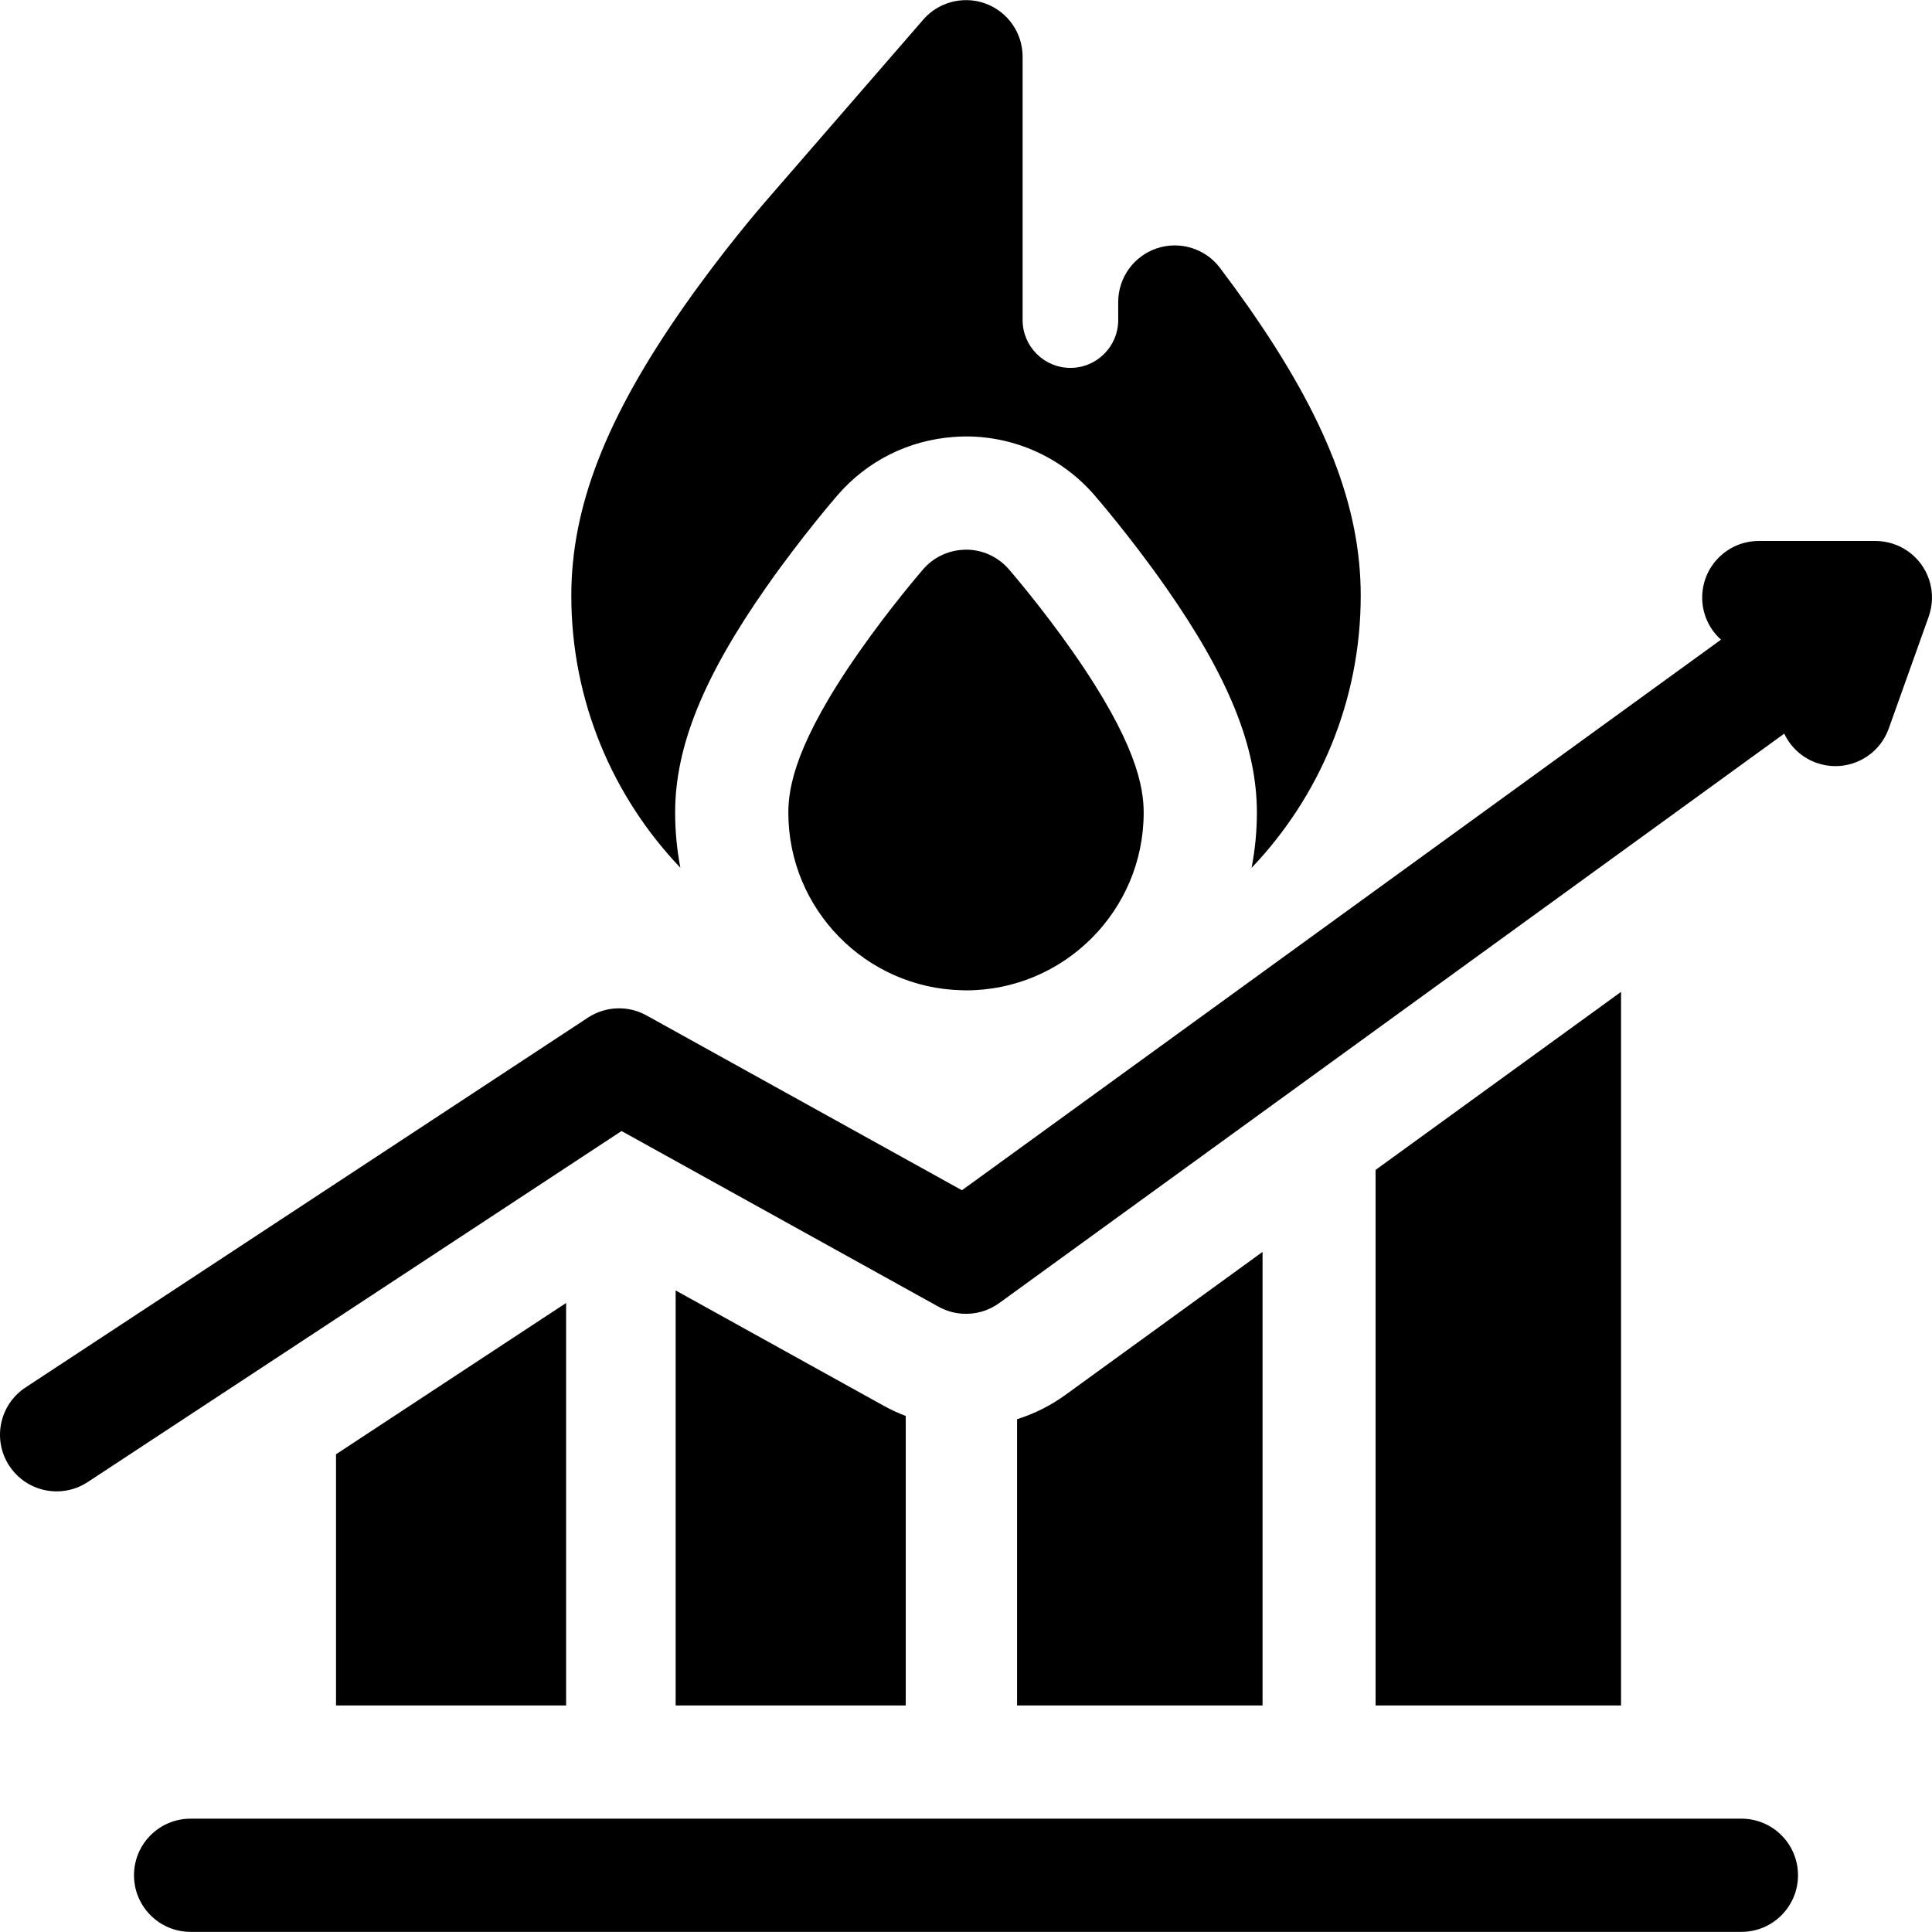
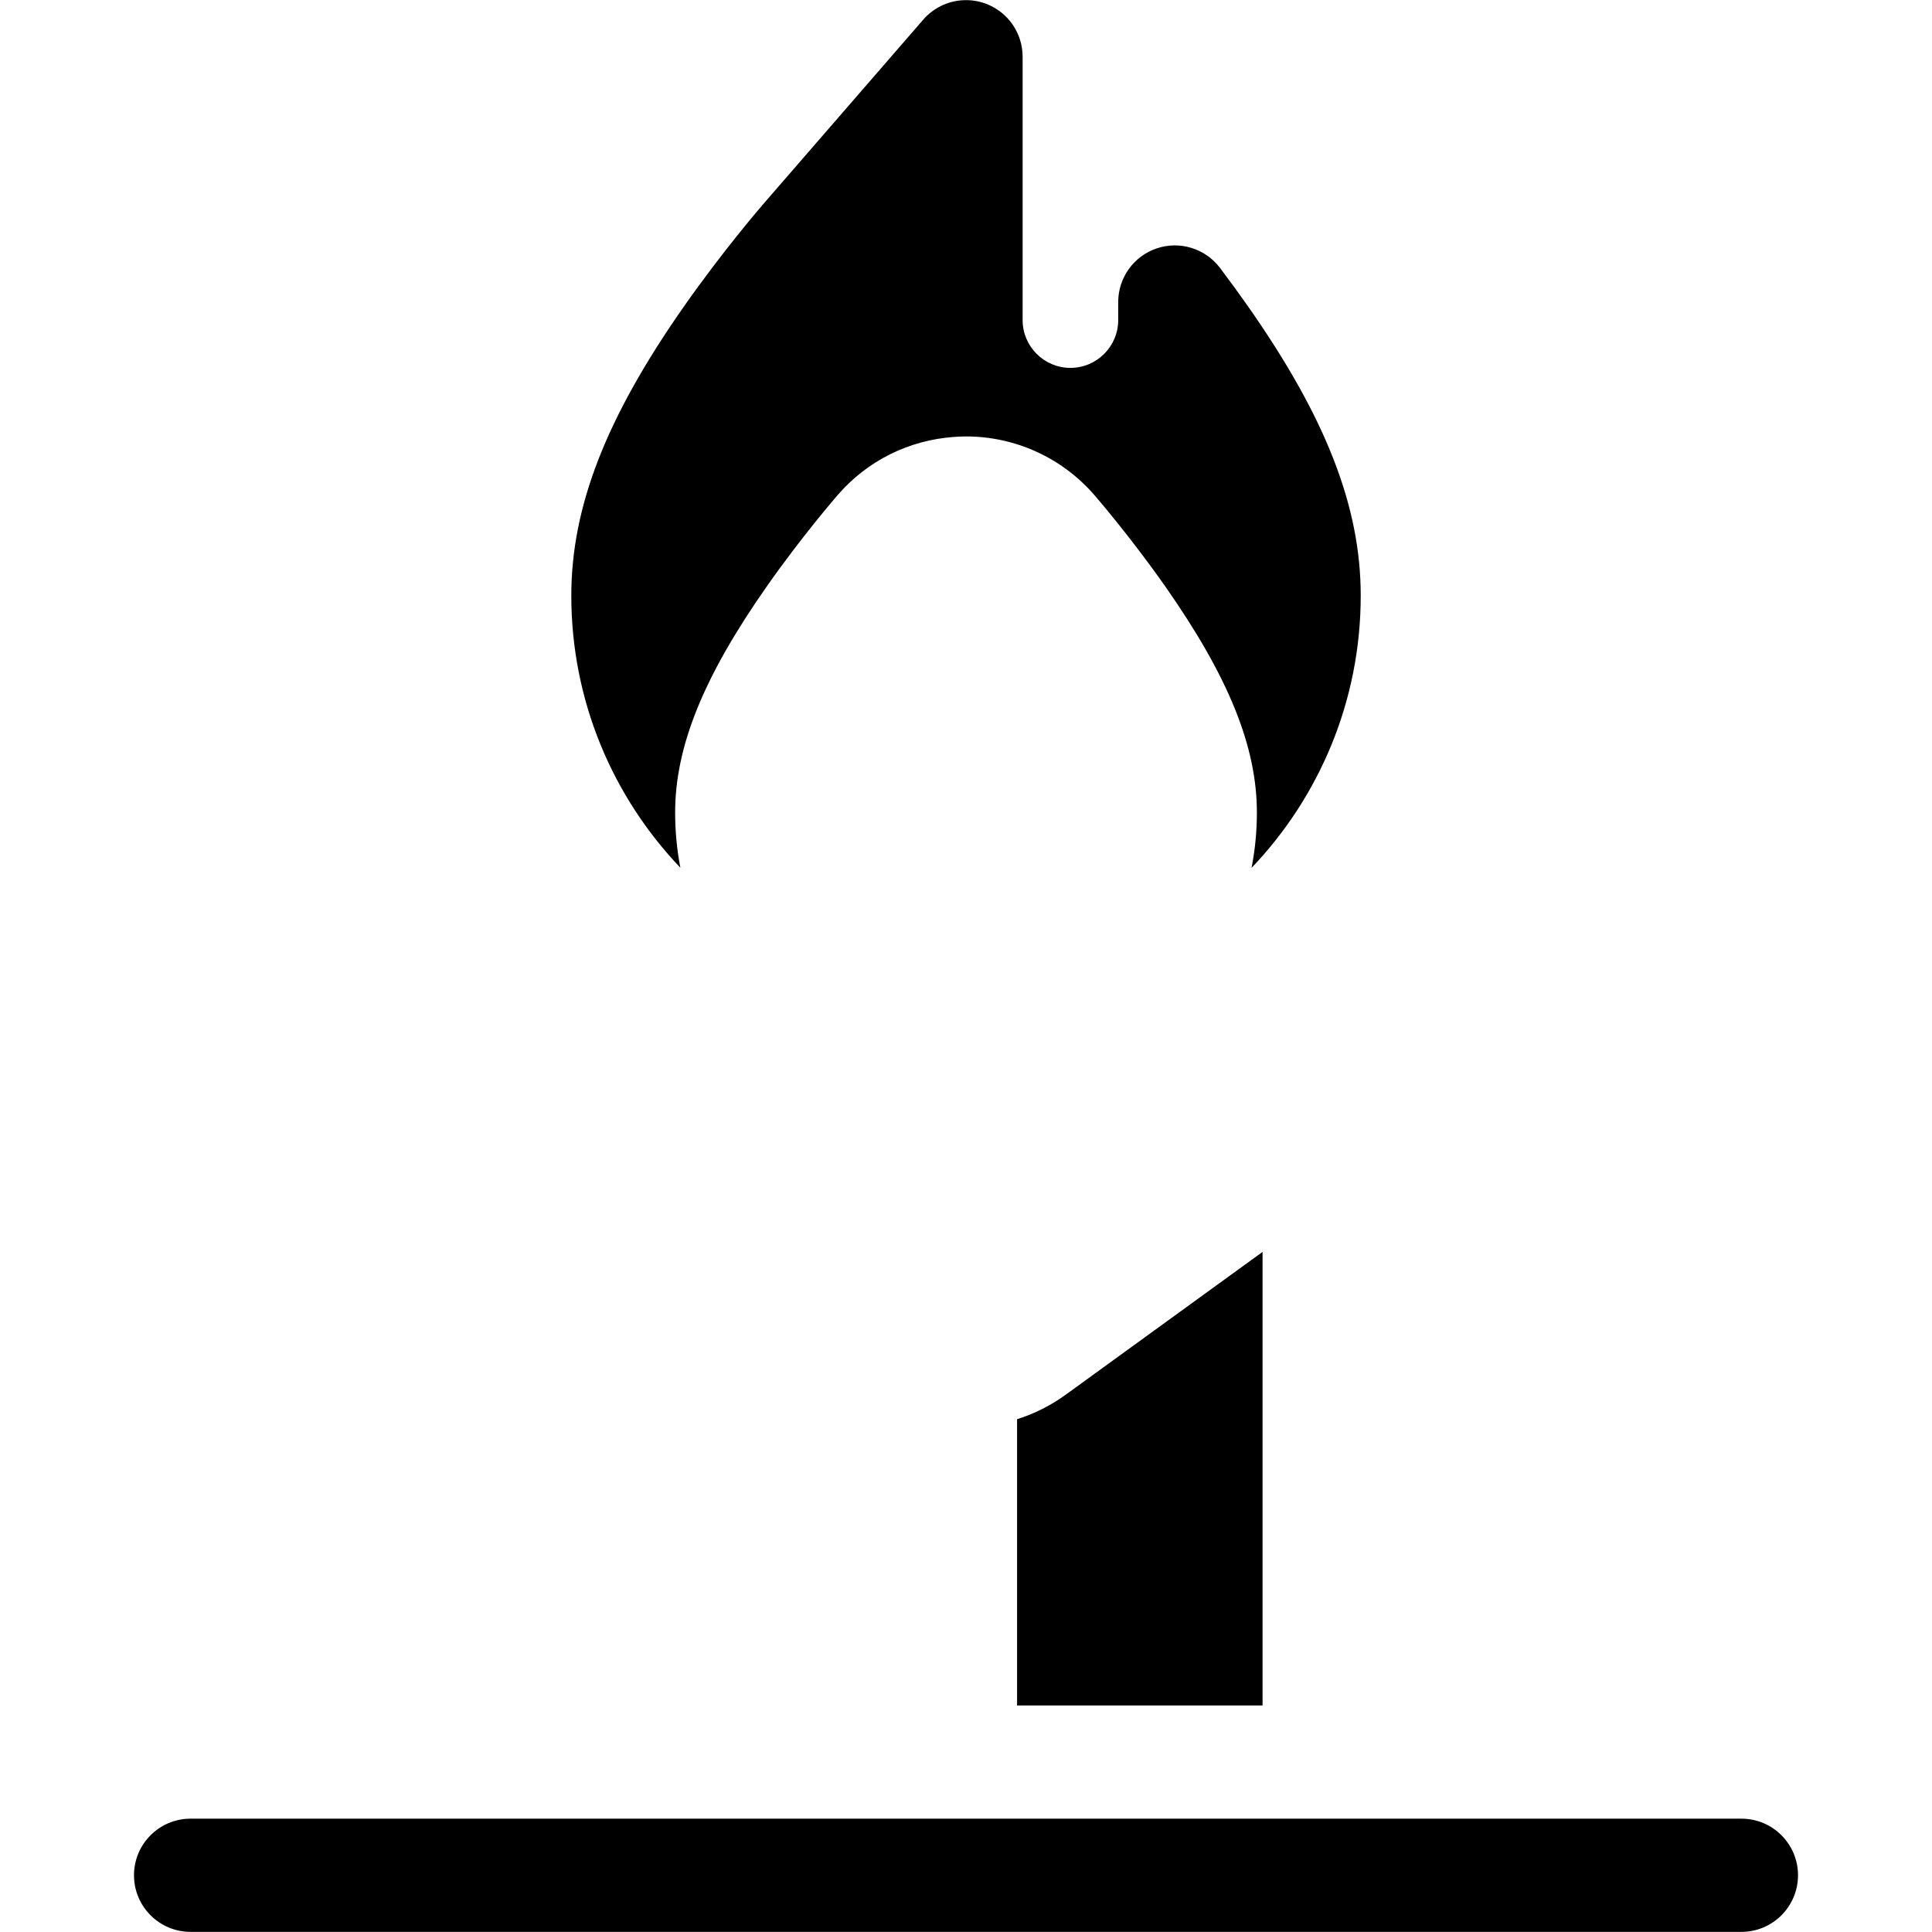
<svg xmlns="http://www.w3.org/2000/svg" id="Capa_1" enable-background="new 0 0 511.974 511.974" viewBox="0 0 511.974 511.974">
  <g>
    <path d="m461.467 481.94h-410.959c-8.284 0-15 6.716-15 15s6.716 15 15 15h410.959c8.284 0 15-6.716 15-15s-6.716-15-15-15z" />
-     <path d="m364.521 310.028v141.912h65.052v-189.099z" />
    <path d="m282.412 369.589c-3.972 2.879-8.315 5.056-12.891 6.497v75.854h65.052v-120.188z" />
-     <path d="m234.175 372.521-55.13-30.556v109.975h60.974v-76.718c-1.996-.759-3.949-1.65-5.844-2.701z" />
-     <path d="m89.045 385.378v66.562h60.974v-106.658z" />
-     <path d="m511.245 153.725c-2.007-6.183-7.767-10.37-14.268-10.37h-30.9c-8.284 0-15 6.716-15 15 0 4.43 1.92 8.411 4.974 11.157l-201.141 145.902h-.001l-83.594-46.332c-4.878-2.704-10.854-2.477-15.513.586l-149.041 98.008c-6.922 4.552-8.844 13.853-4.292 20.774 2.882 4.383 7.667 6.76 12.547 6.76 2.828 0 5.688-.798 8.228-2.468l141.463-93.023 84.012 46.563c1.943 1.077 4.058 1.684 6.192 1.838 3.459.249 6.97-.7 9.887-2.815l208.02-150.895c1.641 3.482 4.612 6.336 8.523 7.733 1.667.595 3.369.877 5.044.877 6.16 0 11.936-3.825 14.126-9.96l10.592-29.662c.009-.026.01-.052.018-.078 1.064-3.027 1.164-6.389.124-9.595z" />
    <path d="m178.908 215.359c0-17.467 7.455-35.909 24.172-59.797 9.31-13.304 18.541-23.962 18.93-24.409 7.835-9.033 18.755-14.495 30.733-15.362l.103-.007c.558-.042 1.719-.129 3.144-.129 13.053 0 25.443 5.655 33.995 15.516.373.429 9.605 11.086 18.915 24.39 16.717 23.889 24.172 42.331 24.172 59.798 0 5-.495 9.885-1.409 14.623 17.912-18.781 28.924-44.197 28.924-72.137 0-23.503-9.175-47.095-29.748-76.494-.001 0-.001-.001-.001-.001-2.371-3.387-4.912-6.874-7.553-10.366-3.888-5.141-10.624-7.22-16.736-5.172-6.11 2.051-10.228 7.775-10.228 14.221v4.79c0 6.984-5.682 12.665-12.665 12.665-6.984 0-12.666-5.682-12.666-12.665v-69.796c0-6.261-3.889-11.863-9.755-14.053-2.063-.771-4.218-1.052-6.325-.9-3.879.281-7.592 2.058-10.251 5.124l-42.014 48.436c-1.114 1.284-11.184 12.971-21.504 27.717-20.572 29.399-29.747 52.99-29.747 76.494 0 27.925 11.004 53.325 28.899 72.101-.911-4.762-1.385-9.64-1.385-14.587z" />
-     <path d="m267.32 150.827c-2.849-3.285-6.983-5.171-11.331-5.171-.363 0-.721.032-1.08.058-3.946.285-7.64 2.102-10.251 5.113-.349.401-8.628 9.973-16.999 21.937-16.808 24.018-18.751 35.813-18.751 42.596 0 25.599 20.539 46.476 46.001 47.054.36.008.718.027 1.08.027 25.961 0 47.082-21.121 47.082-47.081 0-6.783-1.943-18.579-18.751-42.597-8.372-11.963-16.651-21.535-17-21.936z" />
  </g>
  <g />
  <g />
  <g />
  <g />
  <g />
  <g />
  <g />
  <g />
  <g />
  <g />
  <g />
  <g />
  <g />
  <g />
  <g />
</svg>